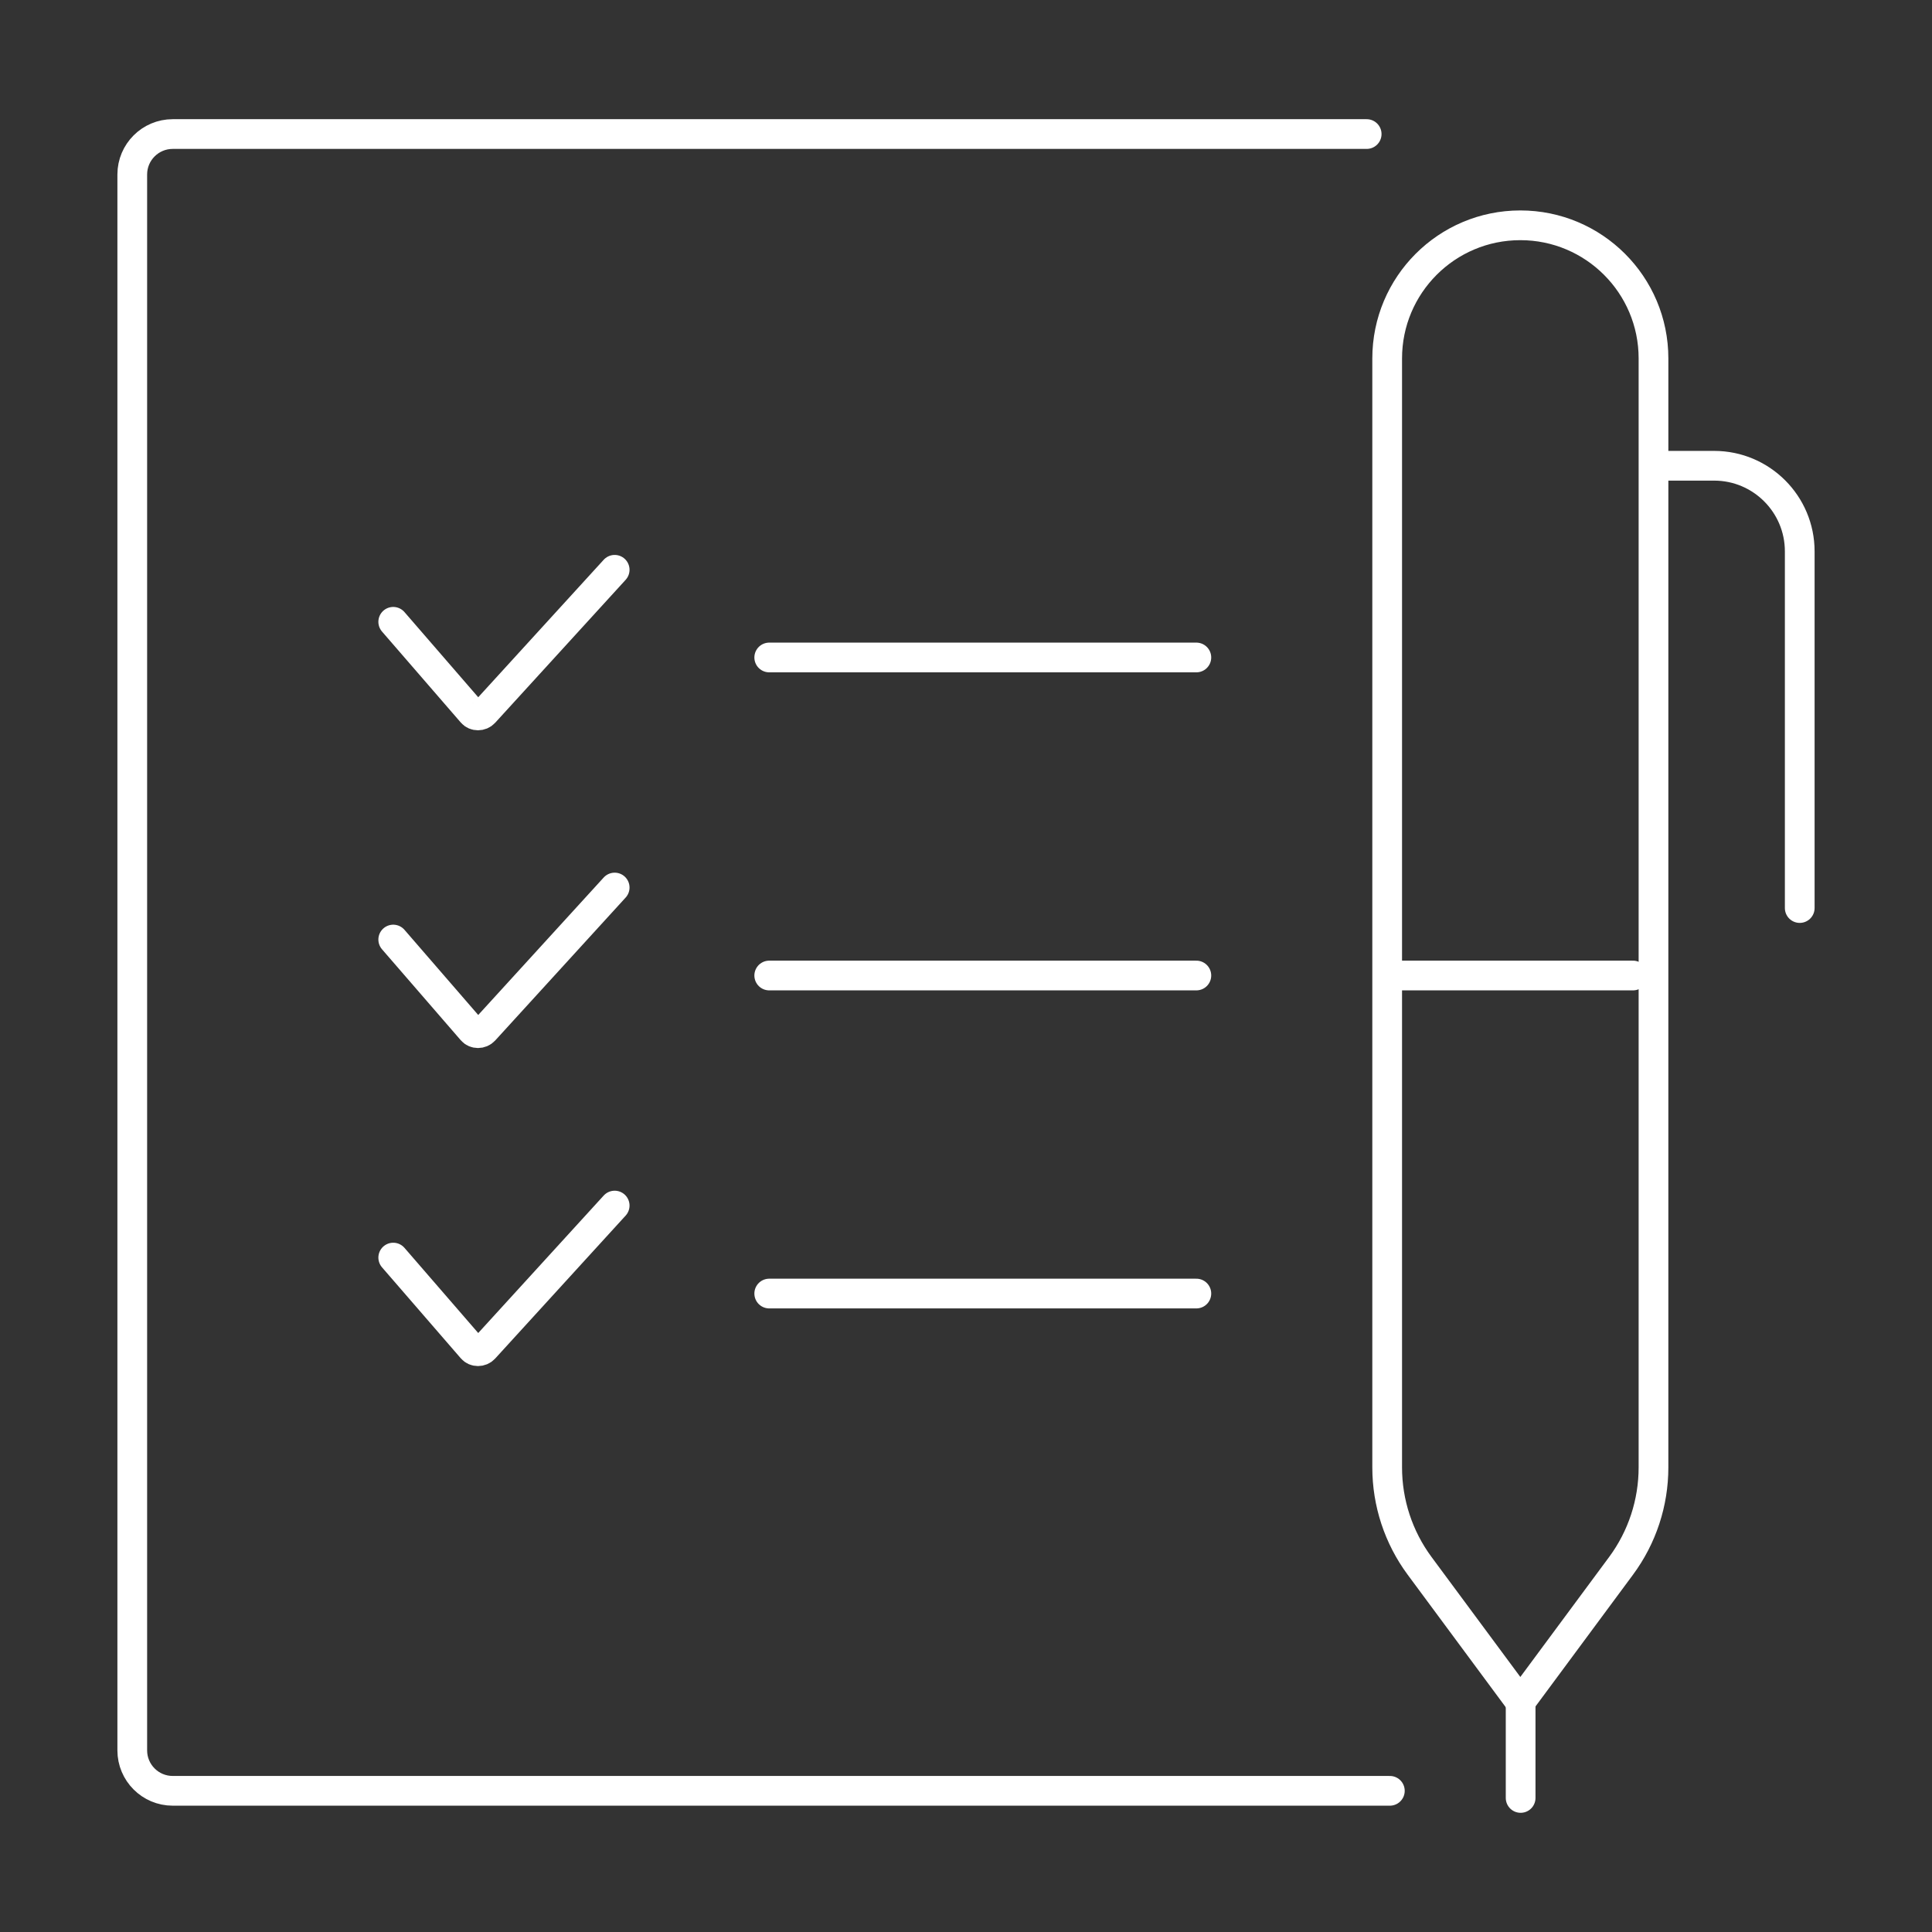
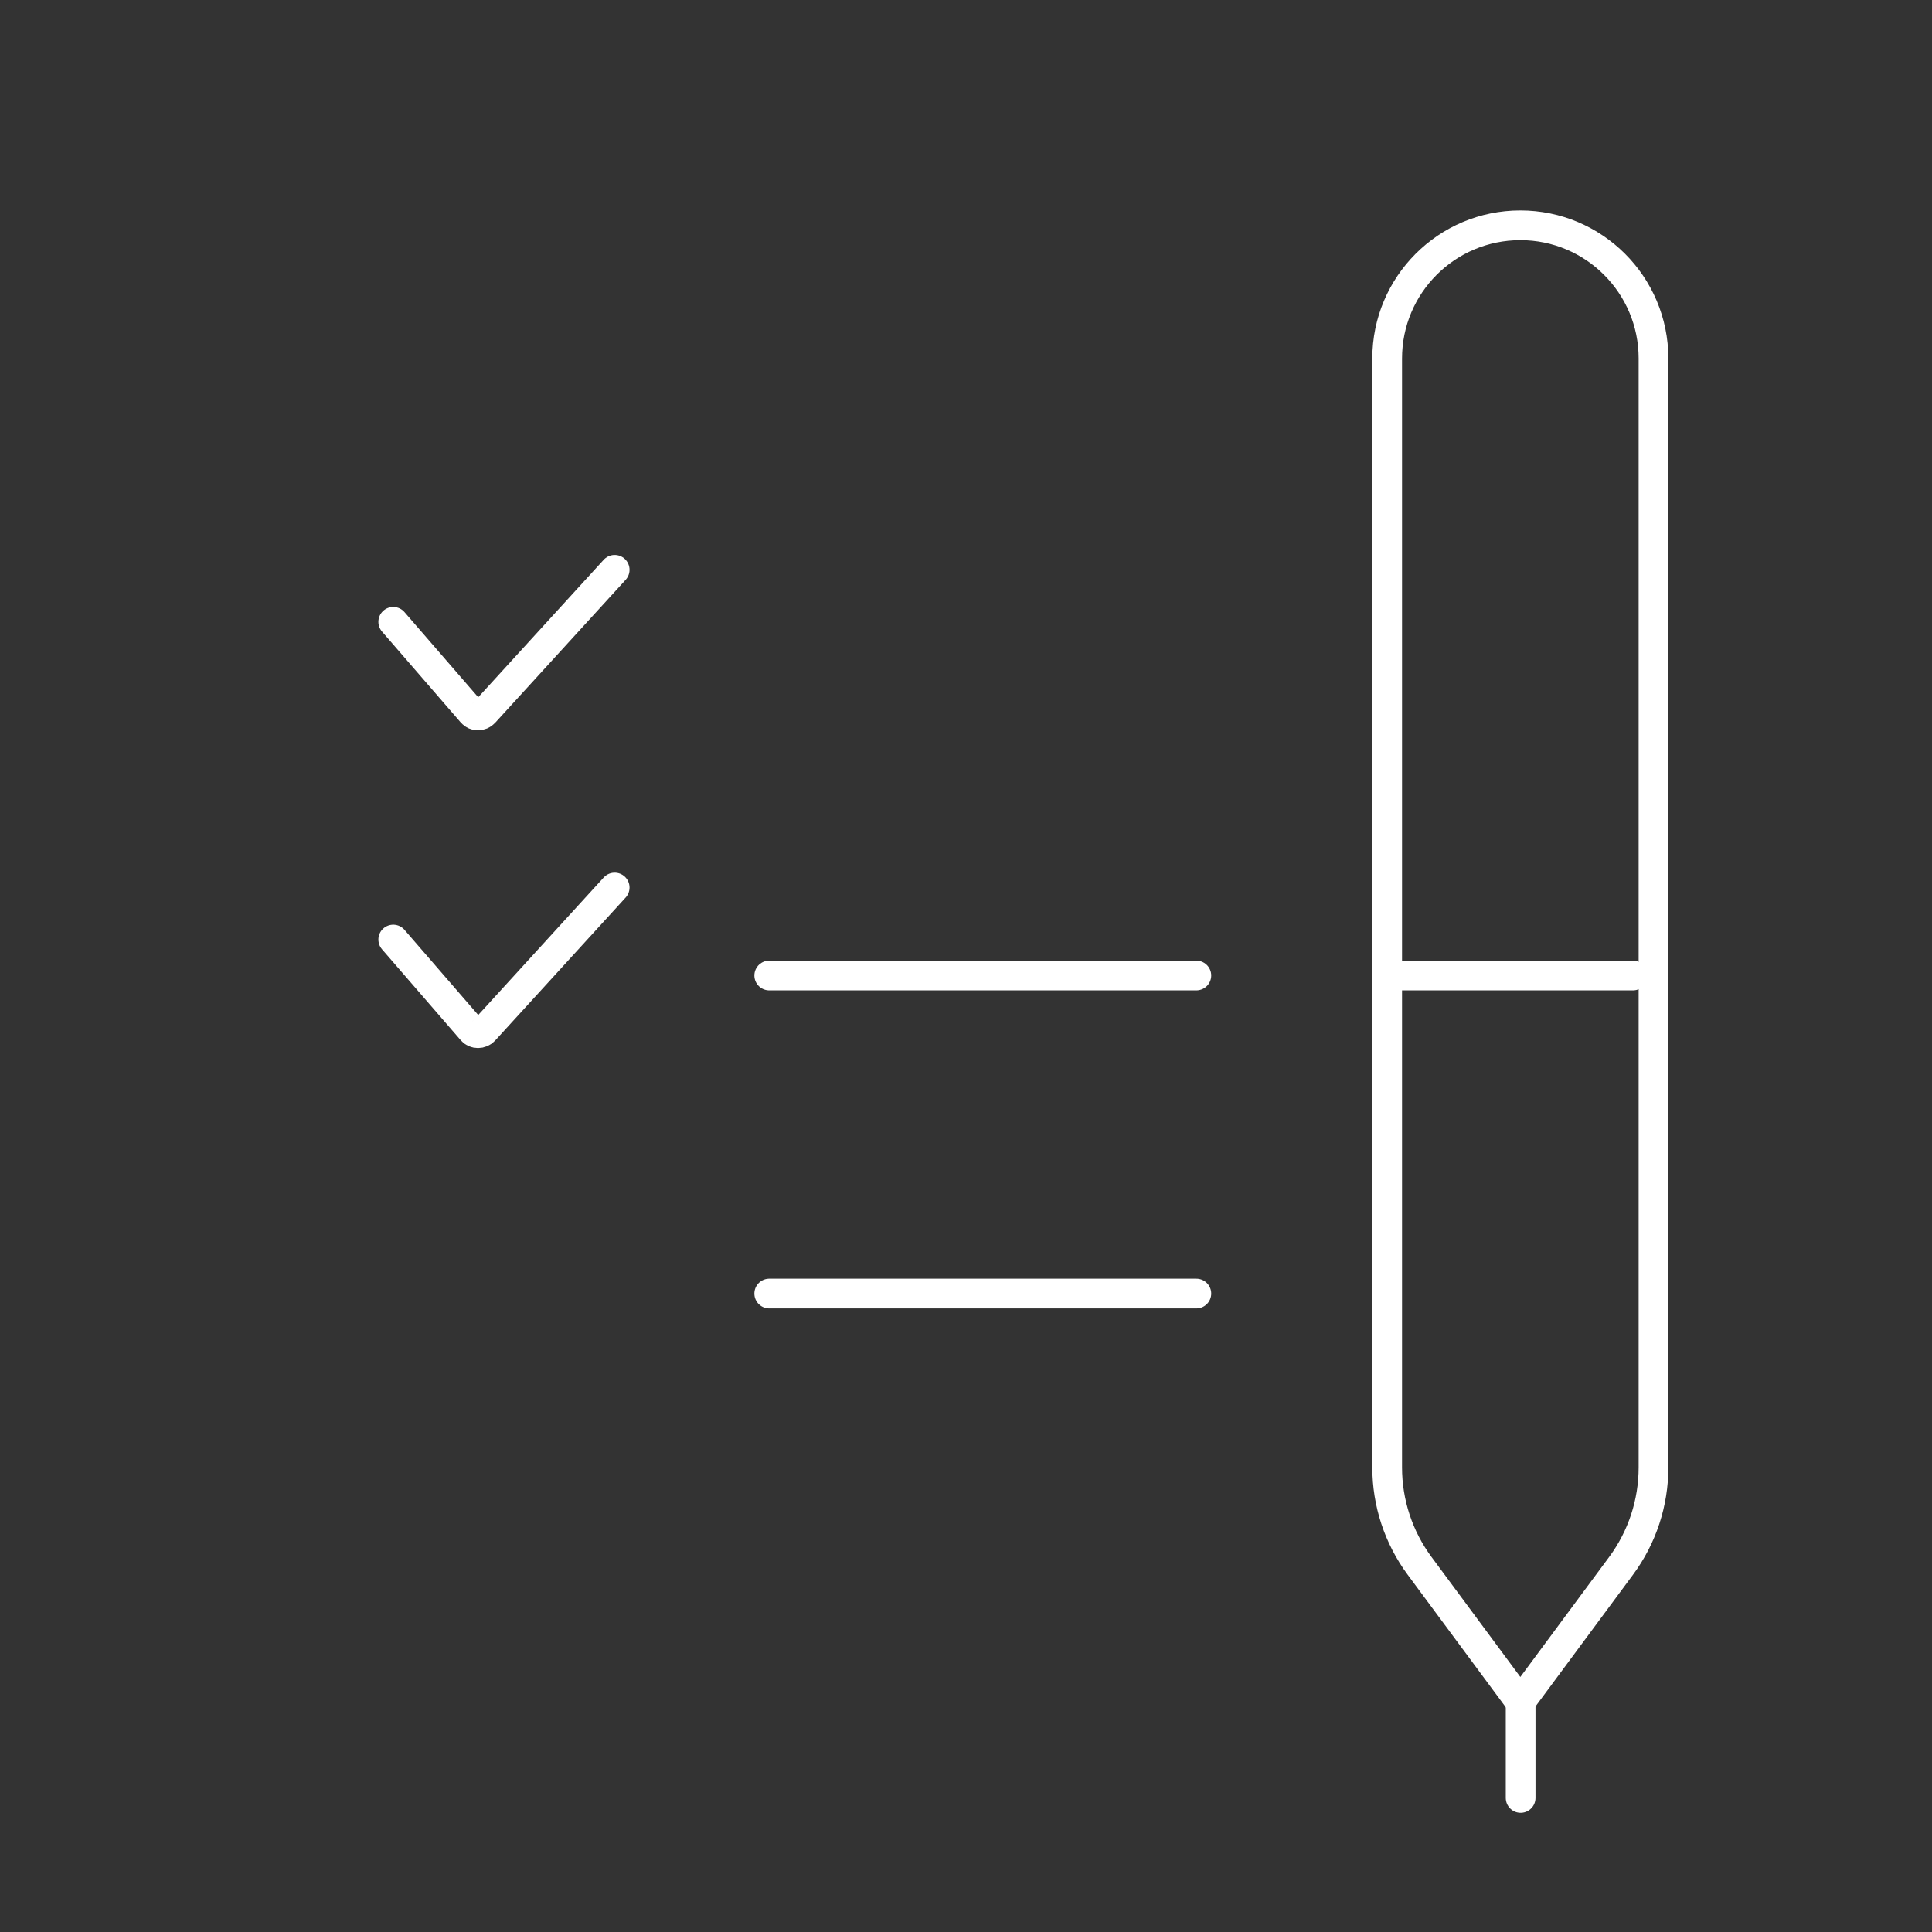
<svg xmlns="http://www.w3.org/2000/svg" id="Calque_1" viewBox="0 0 65 65">
  <rect x="0" y="0" width="65" height="65" fill="#333333" stroke="none" />
  <defs>
    <style>      .st0 {        fill: none;        stroke: #fff;        stroke-linecap: round;        stroke-linejoin: round;      }    </style>
  </defs>
  <g>
    <g>
      <g>
        <path class="st0" d="M46.67,12.06v37.31c0,1.19.38,2.35,1.09,3.31l3.39,4.58,3.39-4.58c.71-.96,1.09-2.12,1.09-3.31V12.06c0-2.48-2.01-4.48-4.48-4.48h0c-2.48,0-4.48,2.01-4.48,4.48Z" />
-         <path class="st0" d="M55.81,15.67h1.86c1.59,0,2.88,1.29,2.88,2.88v12" />
      </g>
      <line class="st0" x1="51.16" y1="57.27" x2="51.16" y2="60.49" />
    </g>
    <line class="st0" x1="54.94" y1="32.82" x2="47.08" y2="32.82" />
  </g>
  <g>
-     <path class="st0" d="M46.76,60.25H5.81c-.75,0-1.36-.61-1.36-1.36V5.87c0-.75.61-1.36,1.36-1.36h40.17" />
    <g>
      <path class="st0" d="M20.68,19.17l-4.39,4.81c-.11.12-.31.12-.41,0l-2.65-3.06" />
      <path class="st0" d="M20.68,29.86l-4.39,4.81c-.11.12-.31.12-.41,0l-2.65-3.06" />
-       <path class="st0" d="M20.68,40.56l-4.39,4.81c-.11.12-.31.12-.41,0l-2.65-3.06" />
-       <line class="st0" x1="25.88" y1="22.12" x2="40.25" y2="22.12" />
      <line class="st0" x1="25.88" y1="32.82" x2="40.25" y2="32.82" />
      <line class="st0" x1="25.88" y1="43.52" x2="40.25" y2="43.52" />
    </g>
  </g>
</svg>